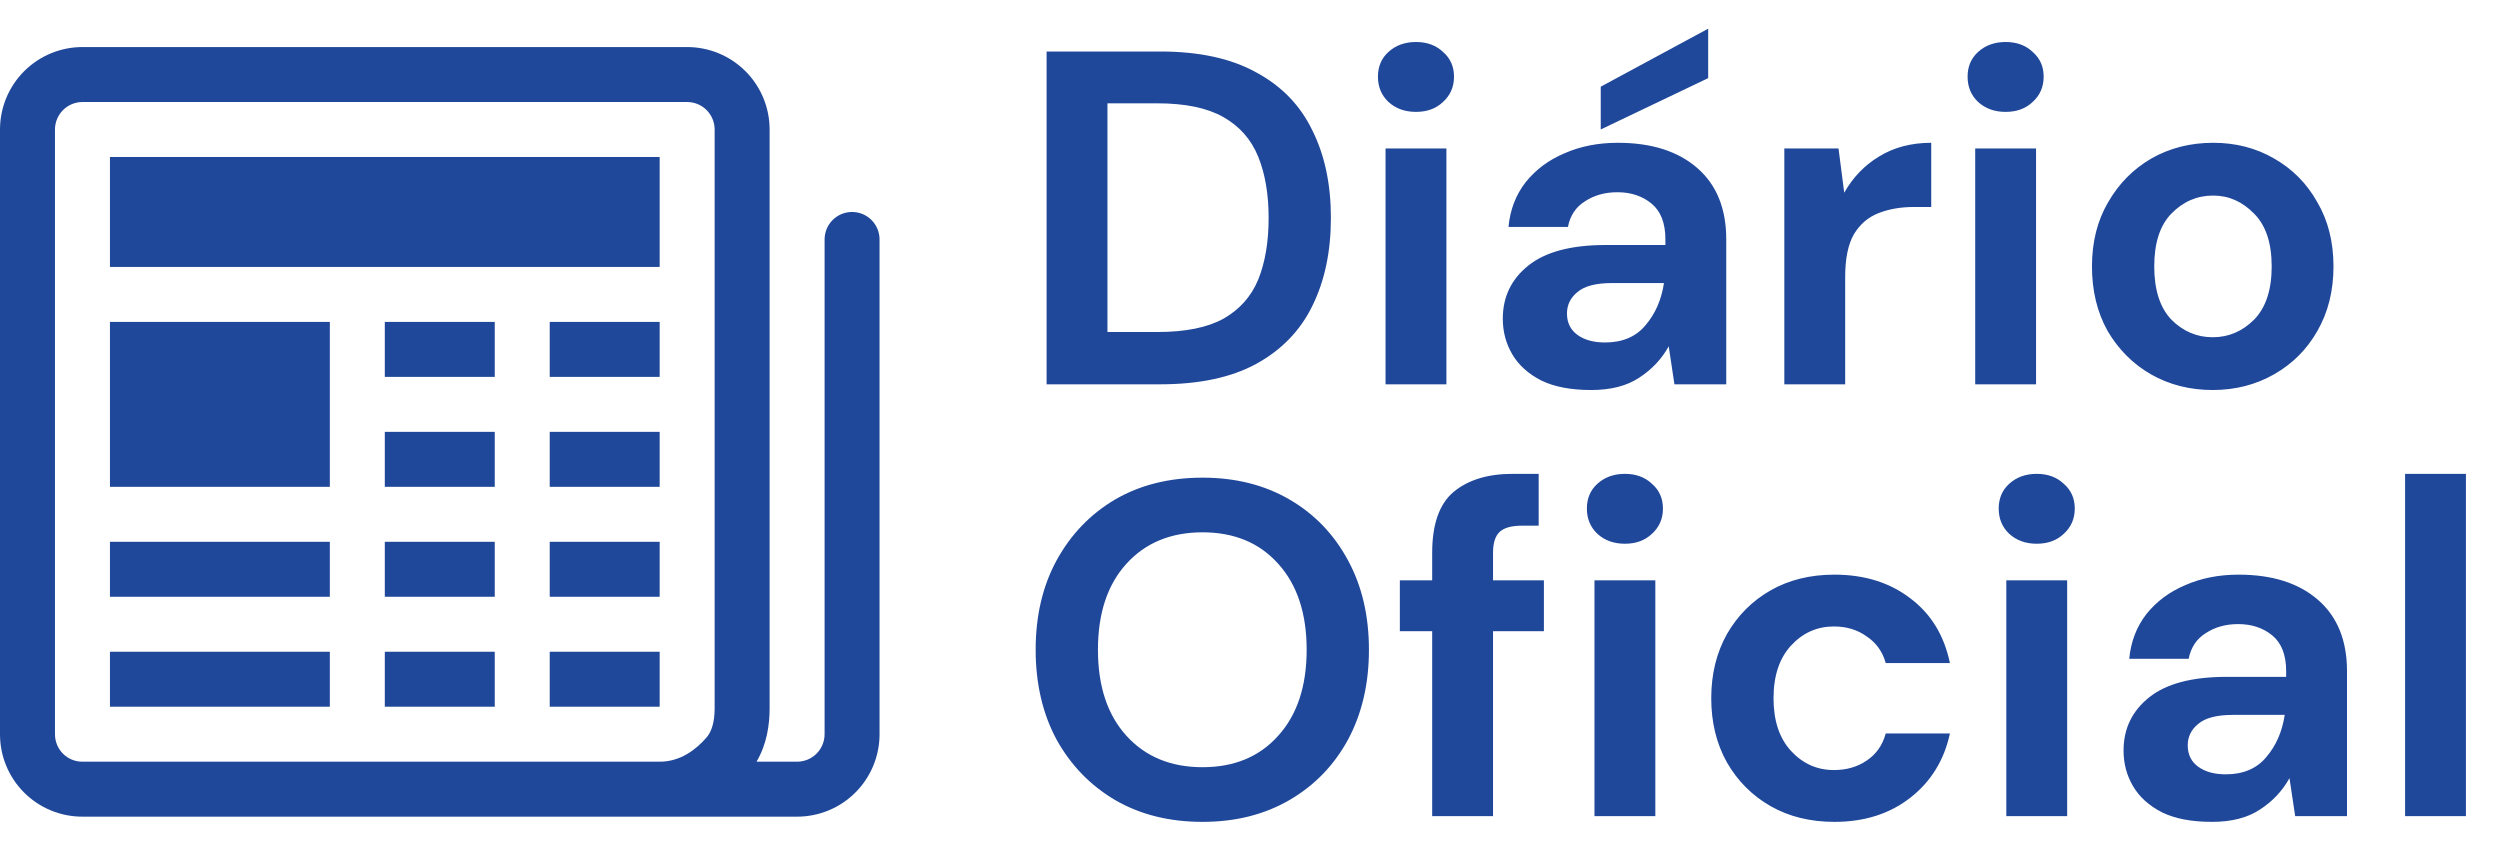
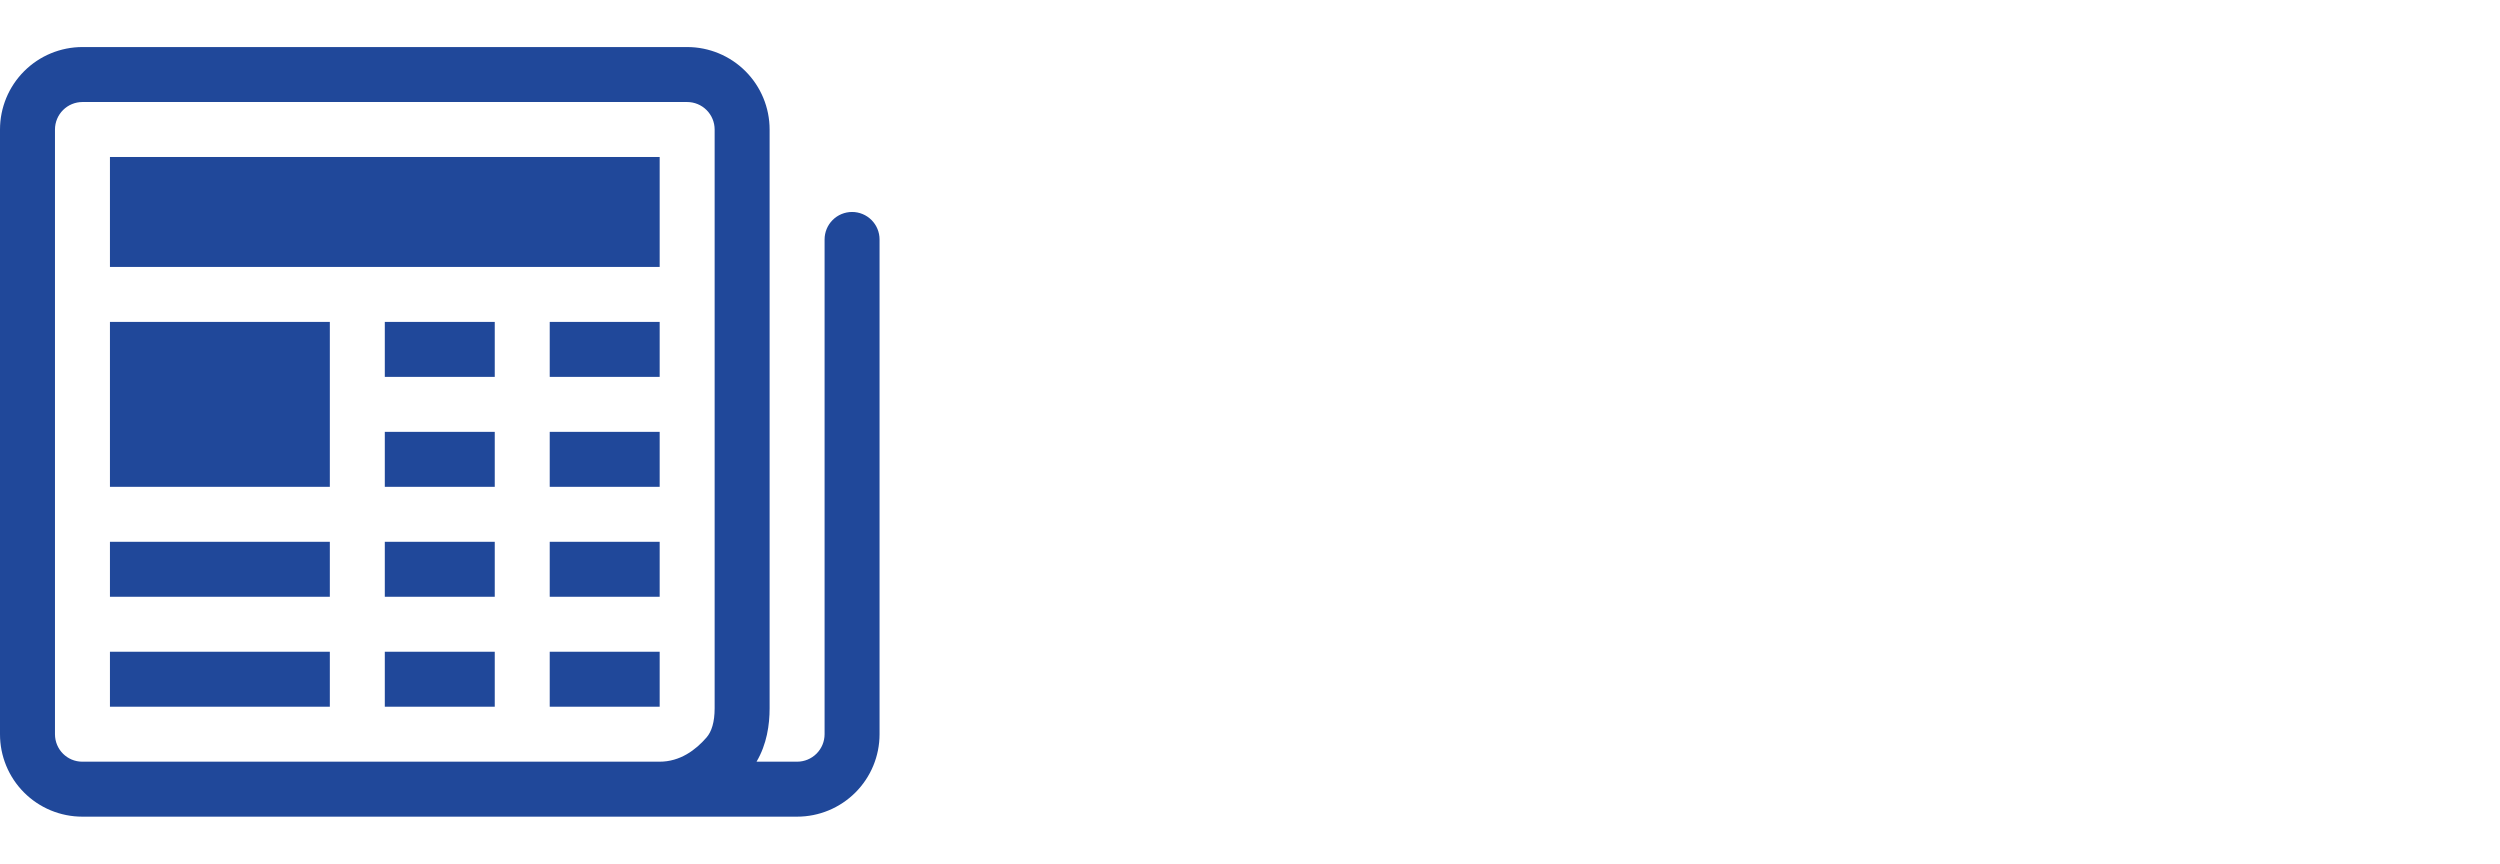
<svg xmlns="http://www.w3.org/2000/svg" width="631" height="218" viewBox="0 0 631 218" fill="none">
  <path d="M4.17122e-05 32.688C4.17122e-05 27.168 2.193 21.874 6.096 17.971C9.999 14.068 15.293 11.875 20.812 11.875H173.438C178.957 11.875 184.251 14.068 188.154 17.971C192.057 21.874 194.25 27.168 194.25 32.688V178.763C194.25 182.926 193.556 187.838 190.948 192.25H201.188C203.027 192.25 204.792 191.519 206.093 190.218C207.394 188.917 208.125 187.152 208.125 185.312V60.438C208.125 58.598 208.856 56.833 210.157 55.532C211.458 54.231 213.223 53.5 215.063 53.5C216.902 53.5 218.667 54.231 219.968 55.532C221.269 56.833 222 58.598 222 60.438V185.312C222 190.832 219.807 196.126 215.904 200.029C212.001 203.932 206.707 206.125 201.188 206.125H20.771C18.04 206.125 15.335 205.586 12.813 204.54C10.29 203.494 7.998 201.96 6.069 200.027C4.14 198.093 2.611 195.799 1.569 193.274C0.528 190.749 -0.005 188.044 4.17122e-05 185.312V32.688ZM166.5 192.25C171.634 192.25 175.574 189.322 178.335 186.131C179.612 184.66 180.375 182.26 180.375 178.763V32.688C180.375 30.848 179.644 29.083 178.343 27.782C177.042 26.481 175.277 25.75 173.438 25.75H20.812C18.973 25.75 17.208 26.481 15.907 27.782C14.606 29.083 13.875 30.848 13.875 32.688V185.312C13.875 189.17 16.969 192.25 20.771 192.25H166.5Z" fill="#20489A" />
  <path d="M27.75 39.625H166.5V67.375H27.75V39.625ZM27.75 81.25H83.25V122.875H27.75V81.25ZM27.75 136.75H83.25V150.625H27.75V136.75ZM27.75 164.5H83.25V178.375H27.75V164.5ZM97.125 81.25H124.875V95.125H97.125V81.25ZM138.75 81.25H166.5V95.125H138.75V81.25ZM97.125 109H124.875V122.875H97.125V109ZM138.75 109H166.5V122.875H138.75V109ZM97.125 136.75H124.875V150.625H97.125V136.75ZM138.75 136.75H166.5V150.625H138.75V136.75ZM97.125 164.5H124.875V178.375H97.125V164.5ZM138.75 164.5H166.5V178.375H138.75V164.5Z" fill="#20489A" />
-   <path d="M264.16 97V13H292.84C302.68 13 310.76 14.76 317.08 18.28C323.48 21.72 328.2 26.6 331.24 32.92C334.36 39.16 335.92 46.52 335.92 55C335.92 63.48 334.36 70.88 331.24 77.2C328.2 83.44 323.48 88.32 317.08 91.84C310.76 95.28 302.68 97 292.84 97H264.16ZM279.52 83.8H292.12C299.16 83.8 304.72 82.68 308.8 80.44C312.88 78.12 315.8 74.84 317.56 70.6C319.32 66.28 320.2 61.08 320.2 55C320.2 49 319.32 43.84 317.56 39.52C315.8 35.2 312.88 31.88 308.8 29.56C304.72 27.24 299.16 26.08 292.12 26.08H279.52V83.8ZM357.393 28.24C354.593 28.24 352.273 27.4 350.433 25.72C348.673 24.04 347.793 21.92 347.793 19.36C347.793 16.8 348.673 14.72 350.433 13.12C352.273 11.44 354.593 10.6 357.393 10.6C360.193 10.6 362.473 11.44 364.233 13.12C366.073 14.72 366.993 16.8 366.993 19.36C366.993 21.92 366.073 24.04 364.233 25.72C362.473 27.4 360.193 28.24 357.393 28.24ZM349.713 97V37.48H365.073V97H349.713ZM401.625 98.44C396.505 98.44 392.305 97.64 389.025 96.04C385.745 94.36 383.305 92.16 381.705 89.44C380.105 86.72 379.305 83.72 379.305 80.44C379.305 74.92 381.465 70.44 385.785 67C390.105 63.56 396.585 61.84 405.225 61.84H420.345V60.4C420.345 56.32 419.185 53.32 416.865 51.4C414.545 49.48 411.665 48.52 408.225 48.52C405.105 48.52 402.385 49.28 400.065 50.8C397.745 52.24 396.305 54.4 395.745 57.28H380.745C381.145 52.96 382.585 49.2 385.065 46C387.625 42.8 390.905 40.36 394.905 38.68C398.905 36.92 403.385 36.04 408.345 36.04C416.825 36.04 423.505 38.16 428.385 42.4C433.265 46.64 435.705 52.64 435.705 60.4V97H422.625L421.185 87.4C419.425 90.6 416.945 93.24 413.745 95.32C410.625 97.4 406.585 98.44 401.625 98.44ZM405.105 86.44C409.505 86.44 412.905 85 415.305 82.12C417.785 79.24 419.345 75.68 419.985 71.44H406.905C402.825 71.44 399.905 72.2 398.145 73.72C396.385 75.16 395.505 76.96 395.505 79.12C395.505 81.44 396.385 83.24 398.145 84.52C399.905 85.8 402.225 86.44 405.105 86.44ZM404.025 32.68V21.88L431.145 7.24V19.72L404.025 32.68ZM450.363 97V37.48H464.043L465.483 48.64C467.643 44.8 470.563 41.76 474.242 39.52C478.003 37.2 482.403 36.04 487.443 36.04V52.24H483.123C479.763 52.24 476.763 52.76 474.123 53.8C471.483 54.84 469.403 56.64 467.883 59.2C466.443 61.76 465.723 65.32 465.723 69.88V97H450.363ZM506.221 28.24C503.421 28.24 501.101 27.4 499.261 25.72C497.501 24.04 496.621 21.92 496.621 19.36C496.621 16.8 497.501 14.72 499.261 13.12C501.101 11.44 503.421 10.6 506.221 10.6C509.021 10.6 511.301 11.44 513.061 13.12C514.901 14.72 515.821 16.8 515.821 19.36C515.821 21.92 514.901 24.04 513.061 25.72C511.301 27.4 509.021 28.24 506.221 28.24ZM498.541 97V37.48H513.901V97H498.541ZM558.493 98.44C552.733 98.44 547.533 97.12 542.893 94.48C538.333 91.84 534.693 88.2 531.973 83.56C529.333 78.84 528.013 73.4 528.013 67.24C528.013 61.08 529.373 55.68 532.093 51.04C534.813 46.32 538.453 42.64 543.013 40C547.653 37.36 552.853 36.04 558.613 36.04C564.293 36.04 569.413 37.36 573.973 40C578.613 42.64 582.253 46.32 584.893 51.04C587.613 55.68 588.973 61.08 588.973 67.24C588.973 73.4 587.613 78.84 584.893 83.56C582.253 88.2 578.613 91.84 573.973 94.48C569.333 97.12 564.173 98.44 558.493 98.44ZM558.493 85.12C562.493 85.12 565.973 83.64 568.933 80.68C571.893 77.64 573.373 73.16 573.373 67.24C573.373 61.32 571.893 56.88 568.933 53.92C565.973 50.88 562.533 49.36 558.613 49.36C554.533 49.36 551.013 50.88 548.053 53.92C545.173 56.88 543.733 61.32 543.733 67.24C543.733 73.16 545.173 77.64 548.053 80.68C551.013 83.64 554.493 85.12 558.493 85.12ZM303.52 207.44C295.12 207.44 287.76 205.6 281.44 201.92C275.2 198.24 270.28 193.16 266.68 186.68C263.16 180.12 261.4 172.56 261.4 164C261.4 155.44 263.16 147.92 266.68 141.44C270.28 134.88 275.2 129.76 281.44 126.08C287.76 122.4 295.12 120.56 303.52 120.56C311.84 120.56 319.16 122.4 325.48 126.08C331.8 129.76 336.72 134.88 340.24 141.44C343.76 147.92 345.52 155.44 345.52 164C345.52 172.56 343.76 180.12 340.24 186.68C336.72 193.16 331.8 198.24 325.48 201.92C319.16 205.6 311.84 207.44 303.52 207.44ZM303.52 193.64C311.52 193.64 317.88 191 322.6 185.72C327.4 180.44 329.8 173.2 329.8 164C329.8 154.8 327.4 147.56 322.6 142.28C317.88 137 311.52 134.36 303.52 134.36C295.52 134.36 289.12 137 284.32 142.28C279.52 147.56 277.12 154.8 277.12 164C277.12 173.2 279.52 180.44 284.32 185.72C289.12 191 295.52 193.64 303.52 193.64ZM361.482 206V159.32H353.322V146.48H361.482V139.52C361.482 132.32 363.282 127.2 366.882 124.16C370.562 121.12 375.522 119.6 381.762 119.6H388.362V132.68H384.162C381.522 132.68 379.642 133.2 378.522 134.24C377.402 135.28 376.842 137.04 376.842 139.52V146.48H389.682V159.32H376.842V206H361.482ZM410.127 137.24C407.327 137.24 405.007 136.4 403.167 134.72C401.407 133.04 400.527 130.92 400.527 128.36C400.527 125.8 401.407 123.72 403.167 122.12C405.007 120.44 407.327 119.6 410.127 119.6C412.927 119.6 415.207 120.44 416.967 122.12C418.807 123.72 419.727 125.8 419.727 128.36C419.727 130.92 418.807 133.04 416.967 134.72C415.207 136.4 412.927 137.24 410.127 137.24ZM402.447 206V146.48H417.807V206H402.447ZM462.999 207.44C456.919 207.44 451.559 206.12 446.919 203.48C442.279 200.84 438.599 197.16 435.879 192.44C433.239 187.72 431.919 182.32 431.919 176.24C431.919 170.16 433.239 164.76 435.879 160.04C438.599 155.32 442.279 151.64 446.919 149C451.559 146.36 456.919 145.04 462.999 145.04C470.599 145.04 476.999 147.04 482.199 151.04C487.399 154.96 490.719 160.4 492.159 167.36H475.959C475.159 164.48 473.559 162.24 471.159 160.64C468.839 158.96 466.079 158.12 462.879 158.12C458.639 158.12 455.039 159.72 452.079 162.92C449.119 166.12 447.639 170.56 447.639 176.24C447.639 181.92 449.119 186.36 452.079 189.56C455.039 192.76 458.639 194.36 462.879 194.36C466.079 194.36 468.839 193.56 471.159 191.96C473.559 190.36 475.159 188.08 475.959 185.12H492.159C490.719 191.84 487.399 197.24 482.199 201.32C476.999 205.4 470.599 207.44 462.999 207.44ZM514.072 137.24C511.272 137.24 508.952 136.4 507.112 134.72C505.352 133.04 504.472 130.92 504.472 128.36C504.472 125.8 505.352 123.72 507.112 122.12C508.952 120.44 511.272 119.6 514.072 119.6C516.872 119.6 519.152 120.44 520.912 122.12C522.752 123.72 523.672 125.8 523.672 128.36C523.672 130.92 522.752 133.04 520.912 134.72C519.152 136.4 516.872 137.24 514.072 137.24ZM506.392 206V146.48H521.752V206H506.392ZM558.304 207.44C553.184 207.44 548.984 206.64 545.704 205.04C542.424 203.36 539.984 201.16 538.384 198.44C536.784 195.72 535.984 192.72 535.984 189.44C535.984 183.92 538.144 179.44 542.464 176C546.784 172.56 553.264 170.84 561.904 170.84H577.024V169.4C577.024 165.32 575.864 162.32 573.544 160.4C571.224 158.48 568.344 157.52 564.904 157.52C561.784 157.52 559.064 158.28 556.744 159.8C554.424 161.24 552.984 163.4 552.424 166.28H537.424C537.824 161.96 539.264 158.2 541.744 155C544.304 151.8 547.584 149.36 551.584 147.68C555.584 145.92 560.064 145.04 565.024 145.04C573.504 145.04 580.184 147.16 585.064 151.4C589.944 155.64 592.384 161.64 592.384 169.4V206H579.304L577.864 196.4C576.104 199.6 573.624 202.24 570.424 204.32C567.304 206.4 563.264 207.44 558.304 207.44ZM561.784 195.44C566.184 195.44 569.584 194 571.984 191.12C574.464 188.24 576.024 184.68 576.664 180.44H563.584C559.504 180.44 556.584 181.2 554.824 182.72C553.064 184.16 552.184 185.96 552.184 188.12C552.184 190.44 553.064 192.24 554.824 193.52C556.584 194.8 558.904 195.44 561.784 195.44ZM607.042 206V119.6H622.402V206H607.042Z" fill="#20489A" />
</svg>